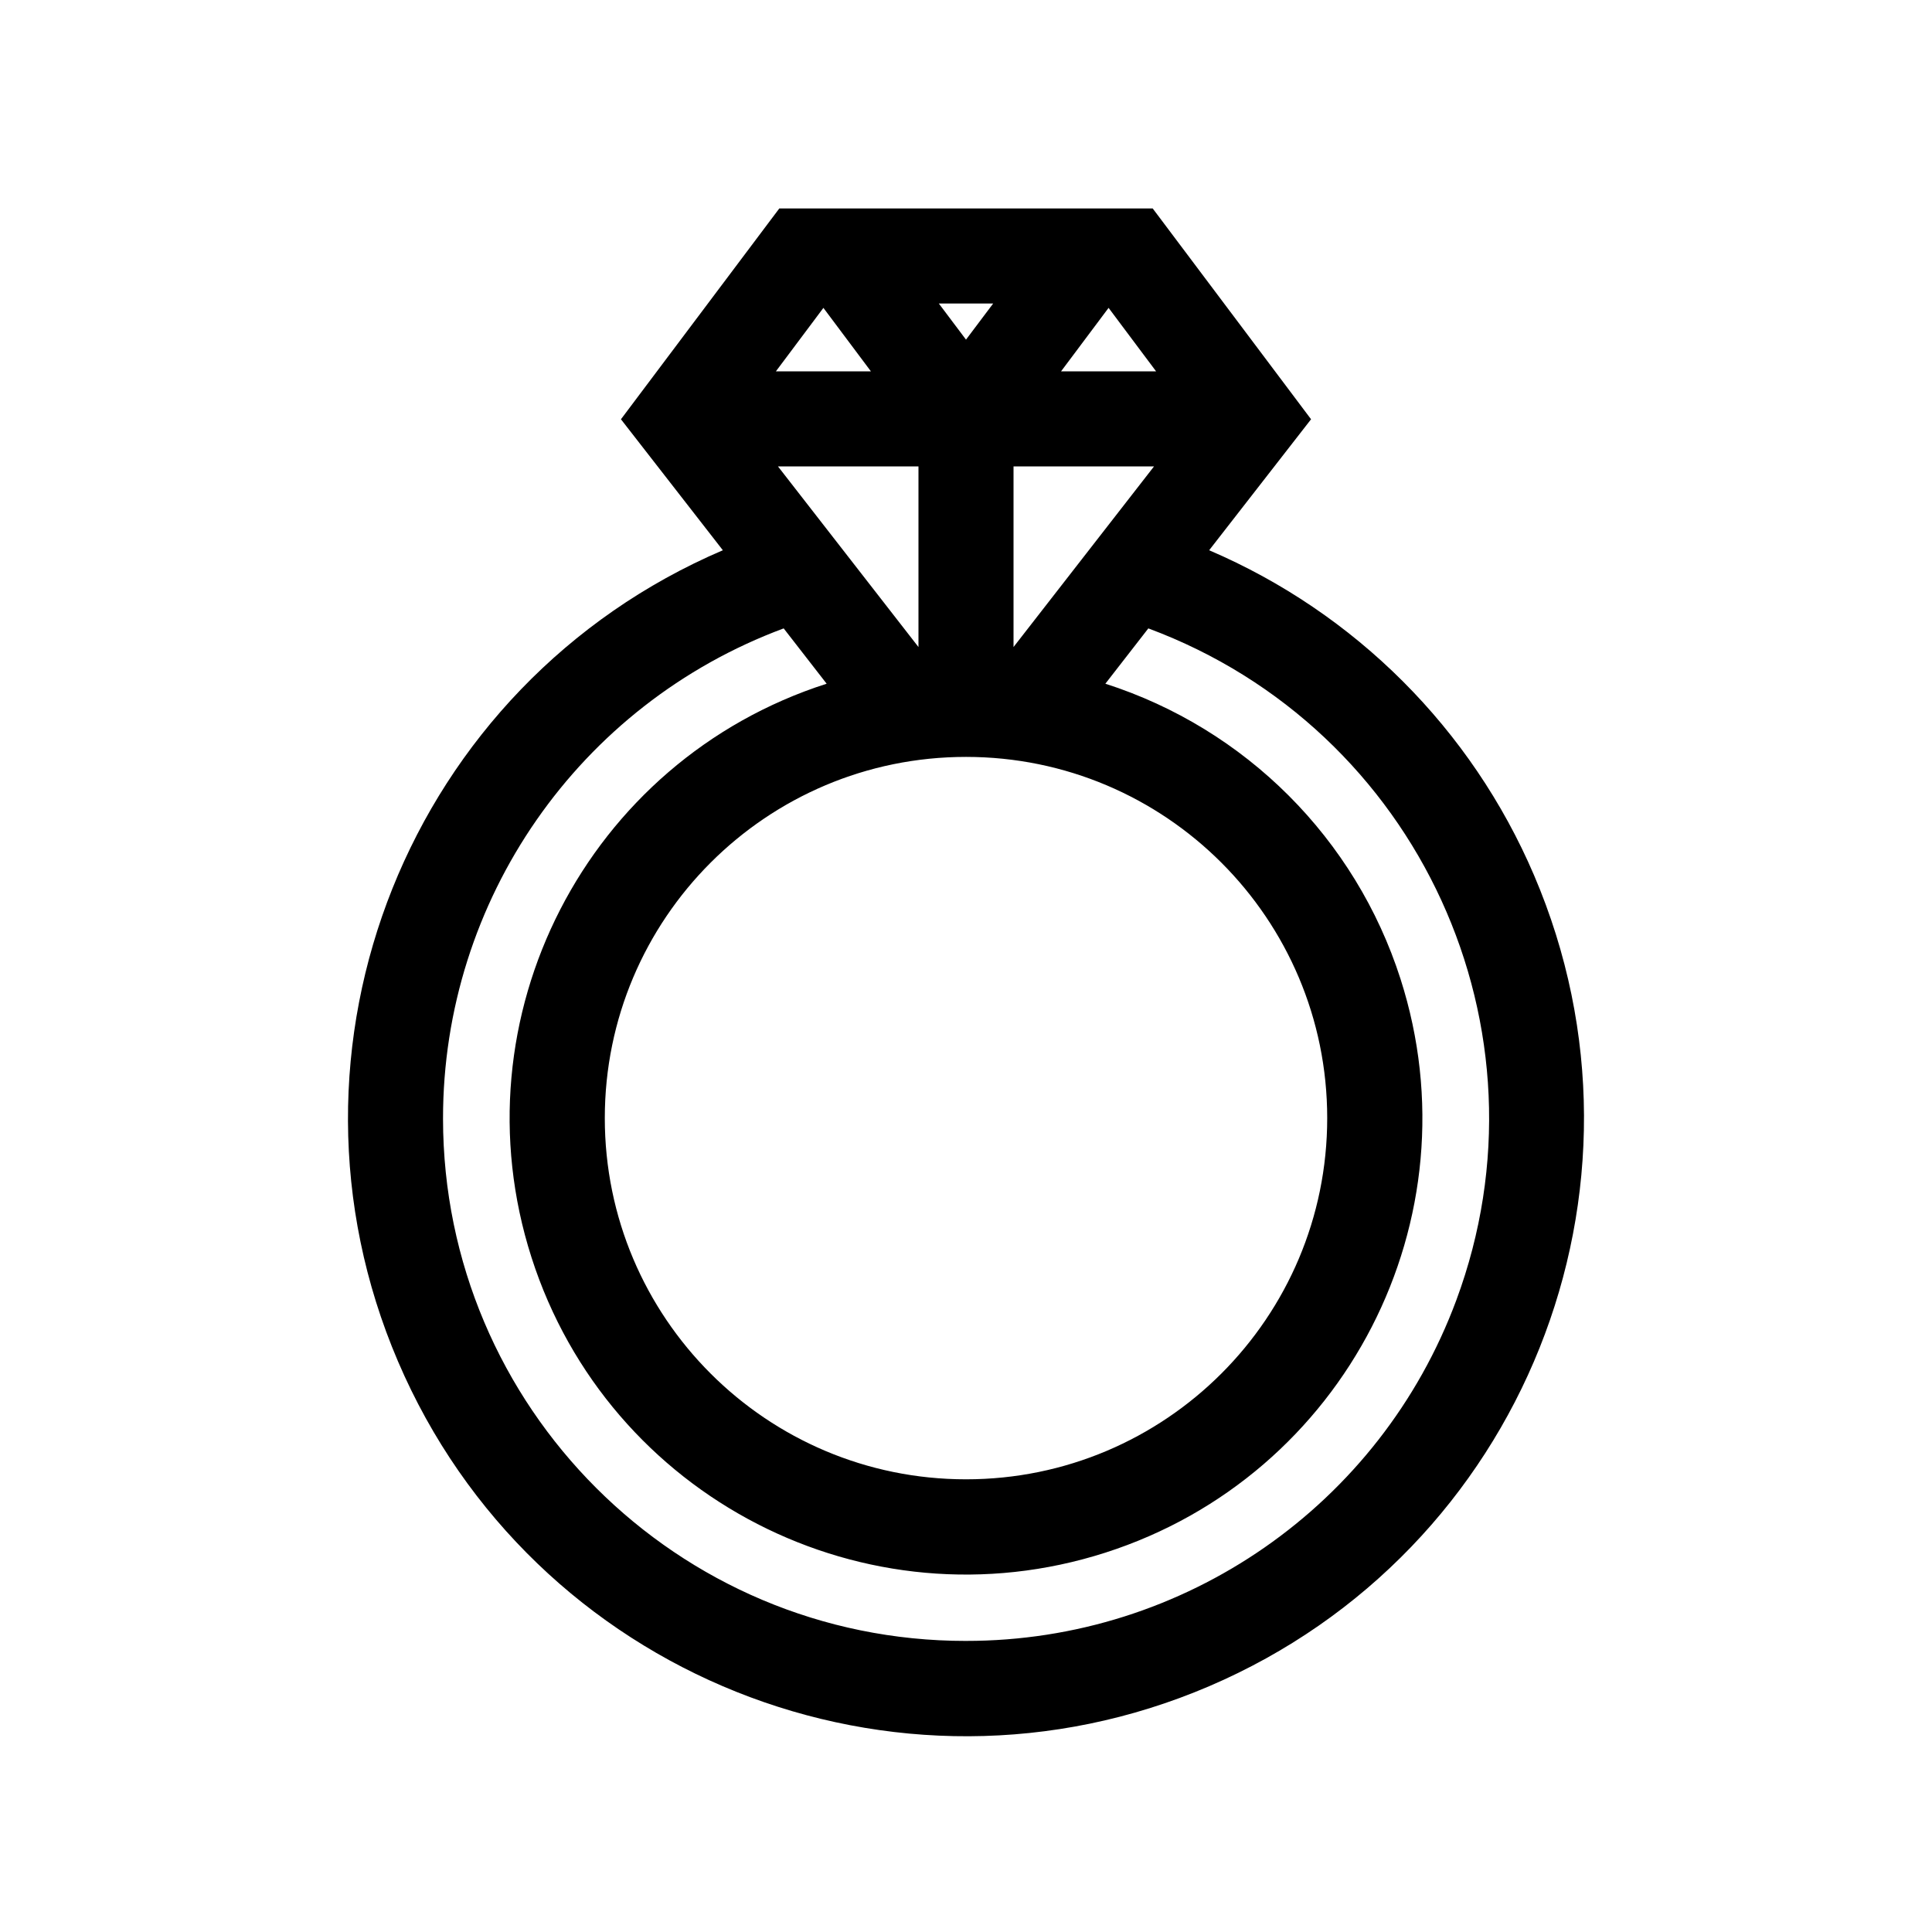
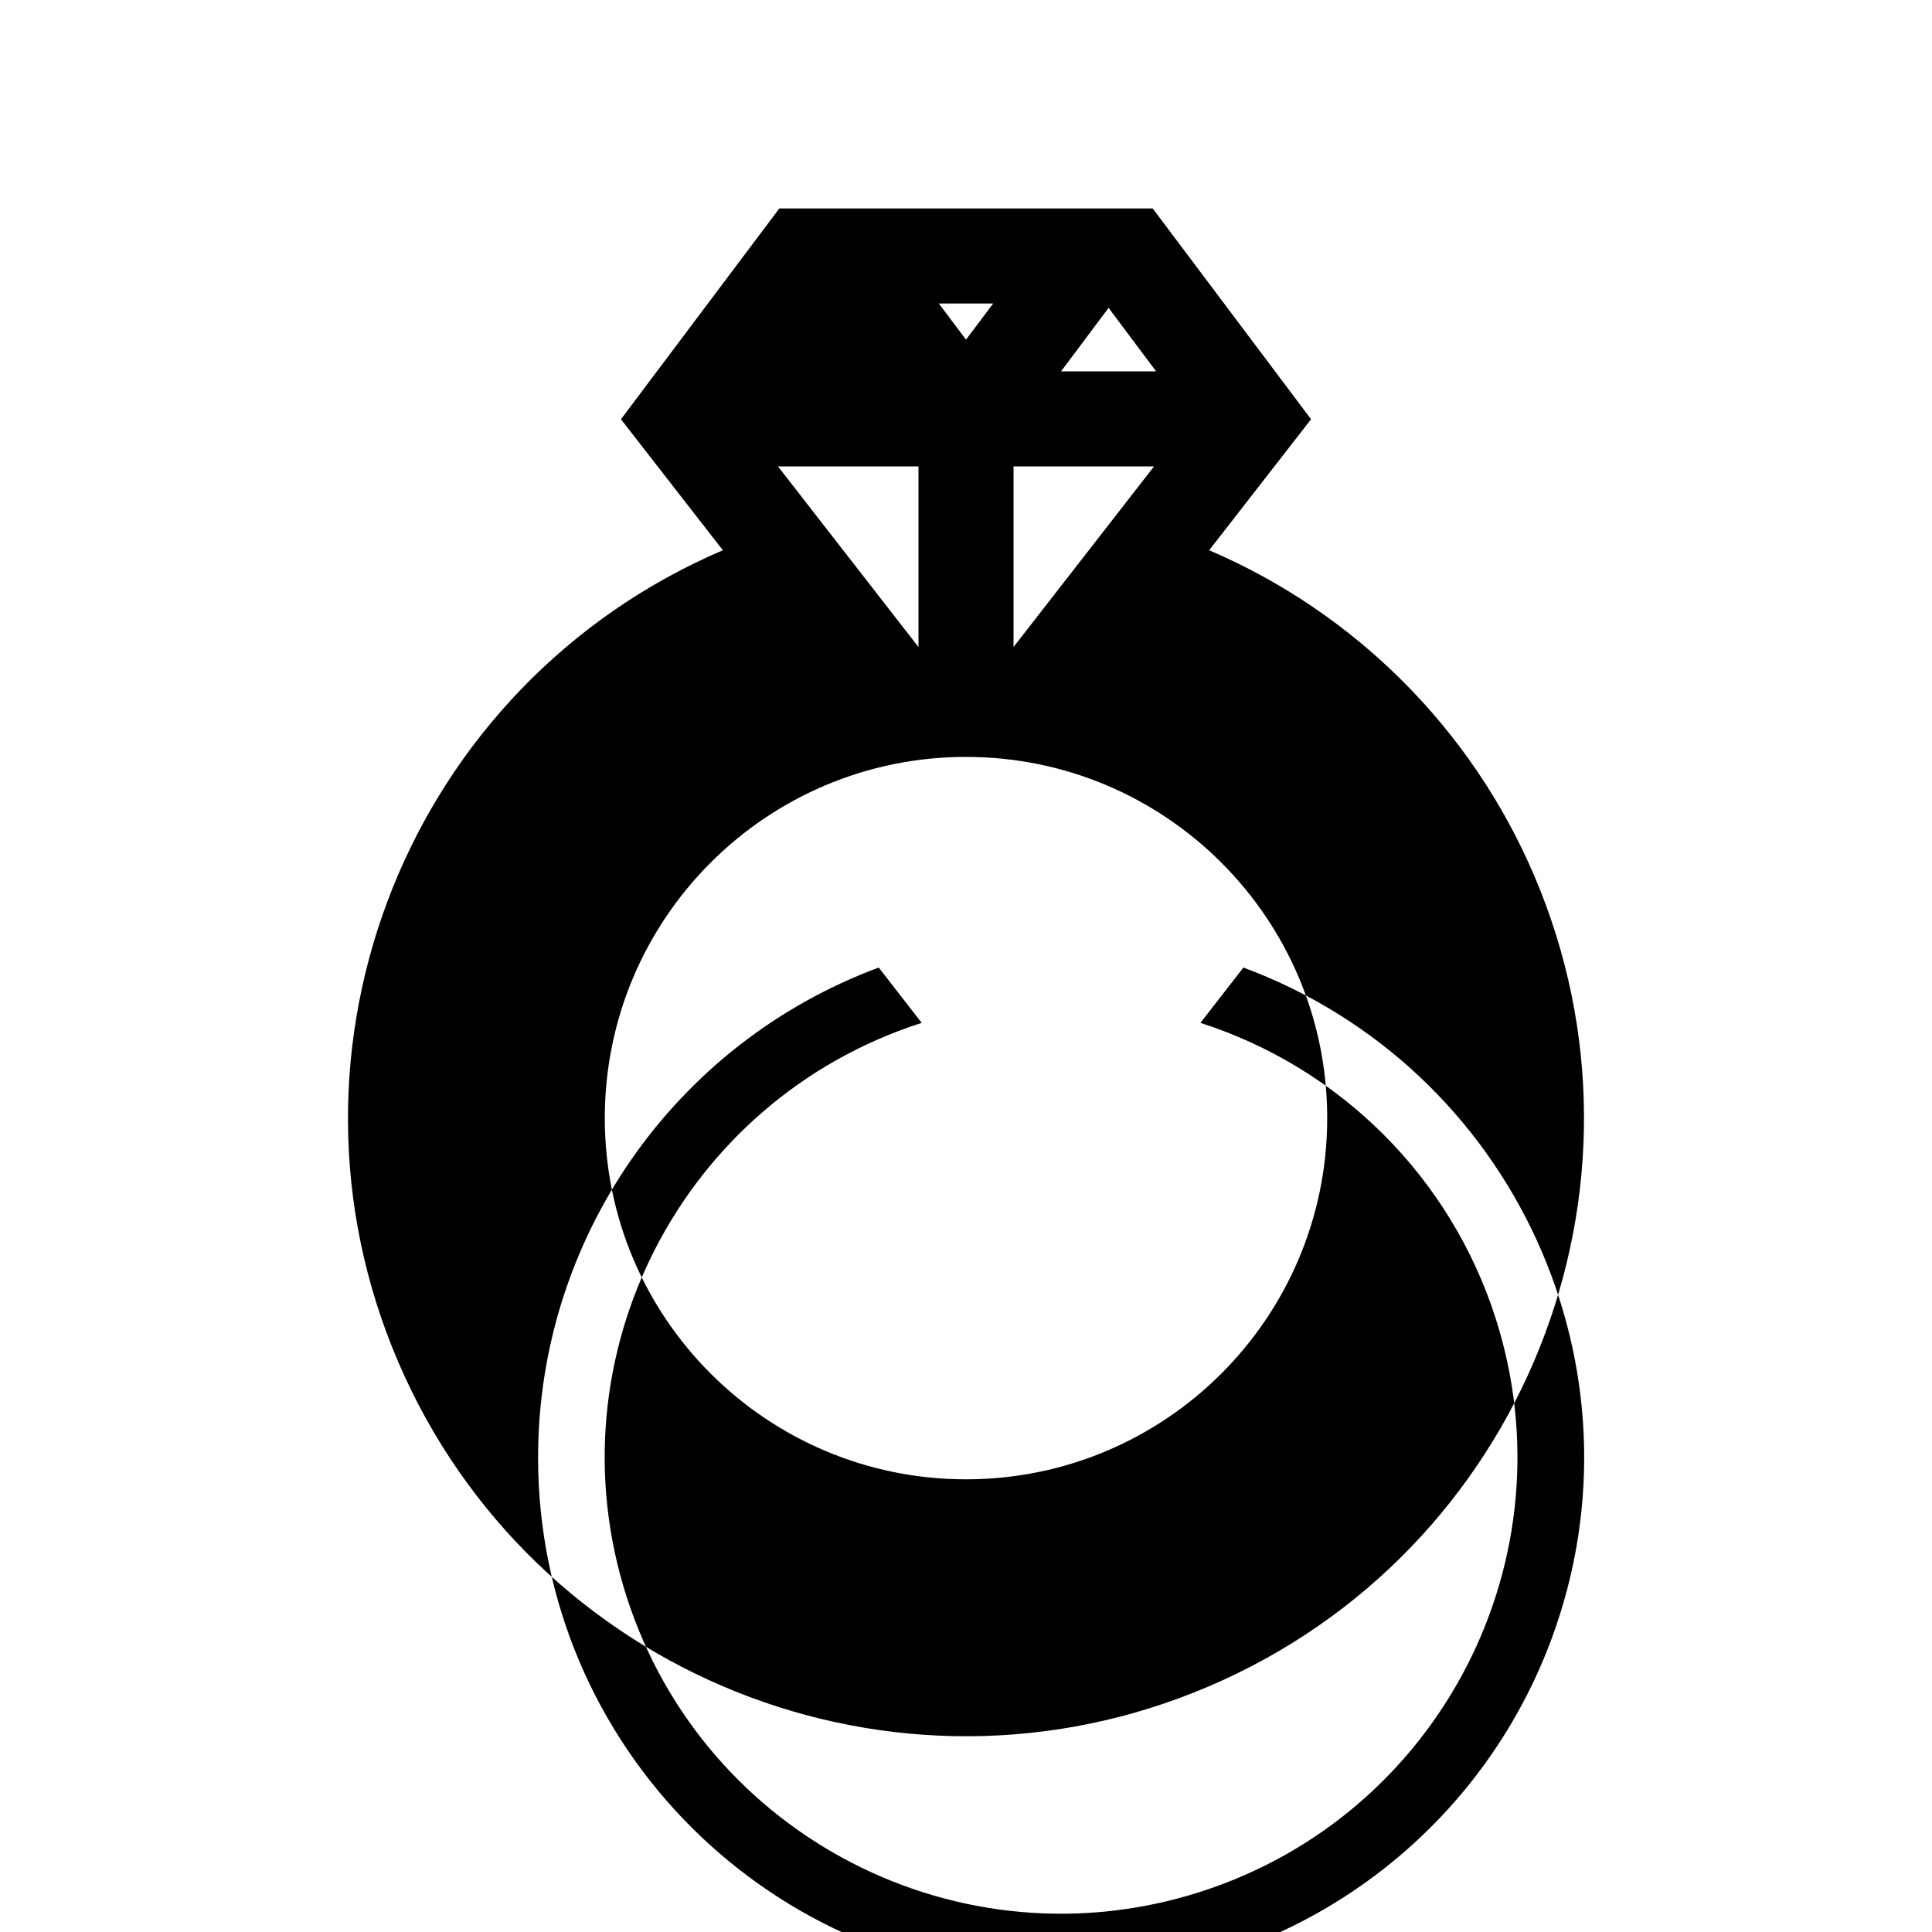
<svg xmlns="http://www.w3.org/2000/svg" fill="#000000" width="800px" height="800px" version="1.1" viewBox="144 144 512 512">
-   <path d="m464.44 289.82 27.004-34.711-41.969-55.871h-98.949l-41.969 55.871 27.004 34.711c-83.133 35.586-121.68 131.83-86.09 214.96 35.586 83.133 131.83 121.68 214.96 86.09 83.133-35.586 121.68-131.83 86.09-214.96-16.562-38.695-47.395-69.523-86.09-86.09zm-64.438 54.766c52.867 0 95.723 42.855 95.723 95.723 0 52.867-42.855 95.723-95.723 95.723s-95.723-42.855-95.723-95.723c0-52.867 42.855-95.723 95.723-95.723zm37.785-119 12.594 16.828h-25.191zm-25.191 42.02h37.23l-37.23 47.863zm-5.391-43.176-7.203 9.574-7.203-9.574zm-19.801 91.039-37.23-47.863h37.23zm-25.191-89.879 12.594 16.828h-25.191zm37.785 353.27c-76.488 0.051-138.54-61.914-138.59-138.4-0.039-57.926 35.977-109.76 90.277-129.93l11.387 14.66c-63.59 20.395-98.602 88.477-78.207 152.07s88.477 98.602 152.07 78.207c63.59-20.395 98.602-88.477 78.207-152.07-11.918-37.164-41.043-66.289-78.207-78.207l11.387-14.66c71.703 26.633 108.24 106.35 81.613 178.05-20.168 54.301-72 90.316-129.93 90.277z" />
+   <path d="m464.44 289.82 27.004-34.711-41.969-55.871h-98.949l-41.969 55.871 27.004 34.711c-83.133 35.586-121.68 131.83-86.09 214.96 35.586 83.133 131.83 121.68 214.96 86.09 83.133-35.586 121.68-131.83 86.09-214.96-16.562-38.695-47.395-69.523-86.09-86.09zm-64.438 54.766c52.867 0 95.723 42.855 95.723 95.723 0 52.867-42.855 95.723-95.723 95.723s-95.723-42.855-95.723-95.723c0-52.867 42.855-95.723 95.723-95.723zm37.785-119 12.594 16.828h-25.191zm-25.191 42.02h37.23l-37.23 47.863zm-5.391-43.176-7.203 9.574-7.203-9.574zm-19.801 91.039-37.23-47.863h37.23zh-25.191zm37.785 353.27c-76.488 0.051-138.54-61.914-138.59-138.4-0.039-57.926 35.977-109.76 90.277-129.93l11.387 14.66c-63.59 20.395-98.602 88.477-78.207 152.07s88.477 98.602 152.07 78.207c63.59-20.395 98.602-88.477 78.207-152.07-11.918-37.164-41.043-66.289-78.207-78.207l11.387-14.66c71.703 26.633 108.24 106.35 81.613 178.05-20.168 54.301-72 90.316-129.93 90.277z" />
</svg>